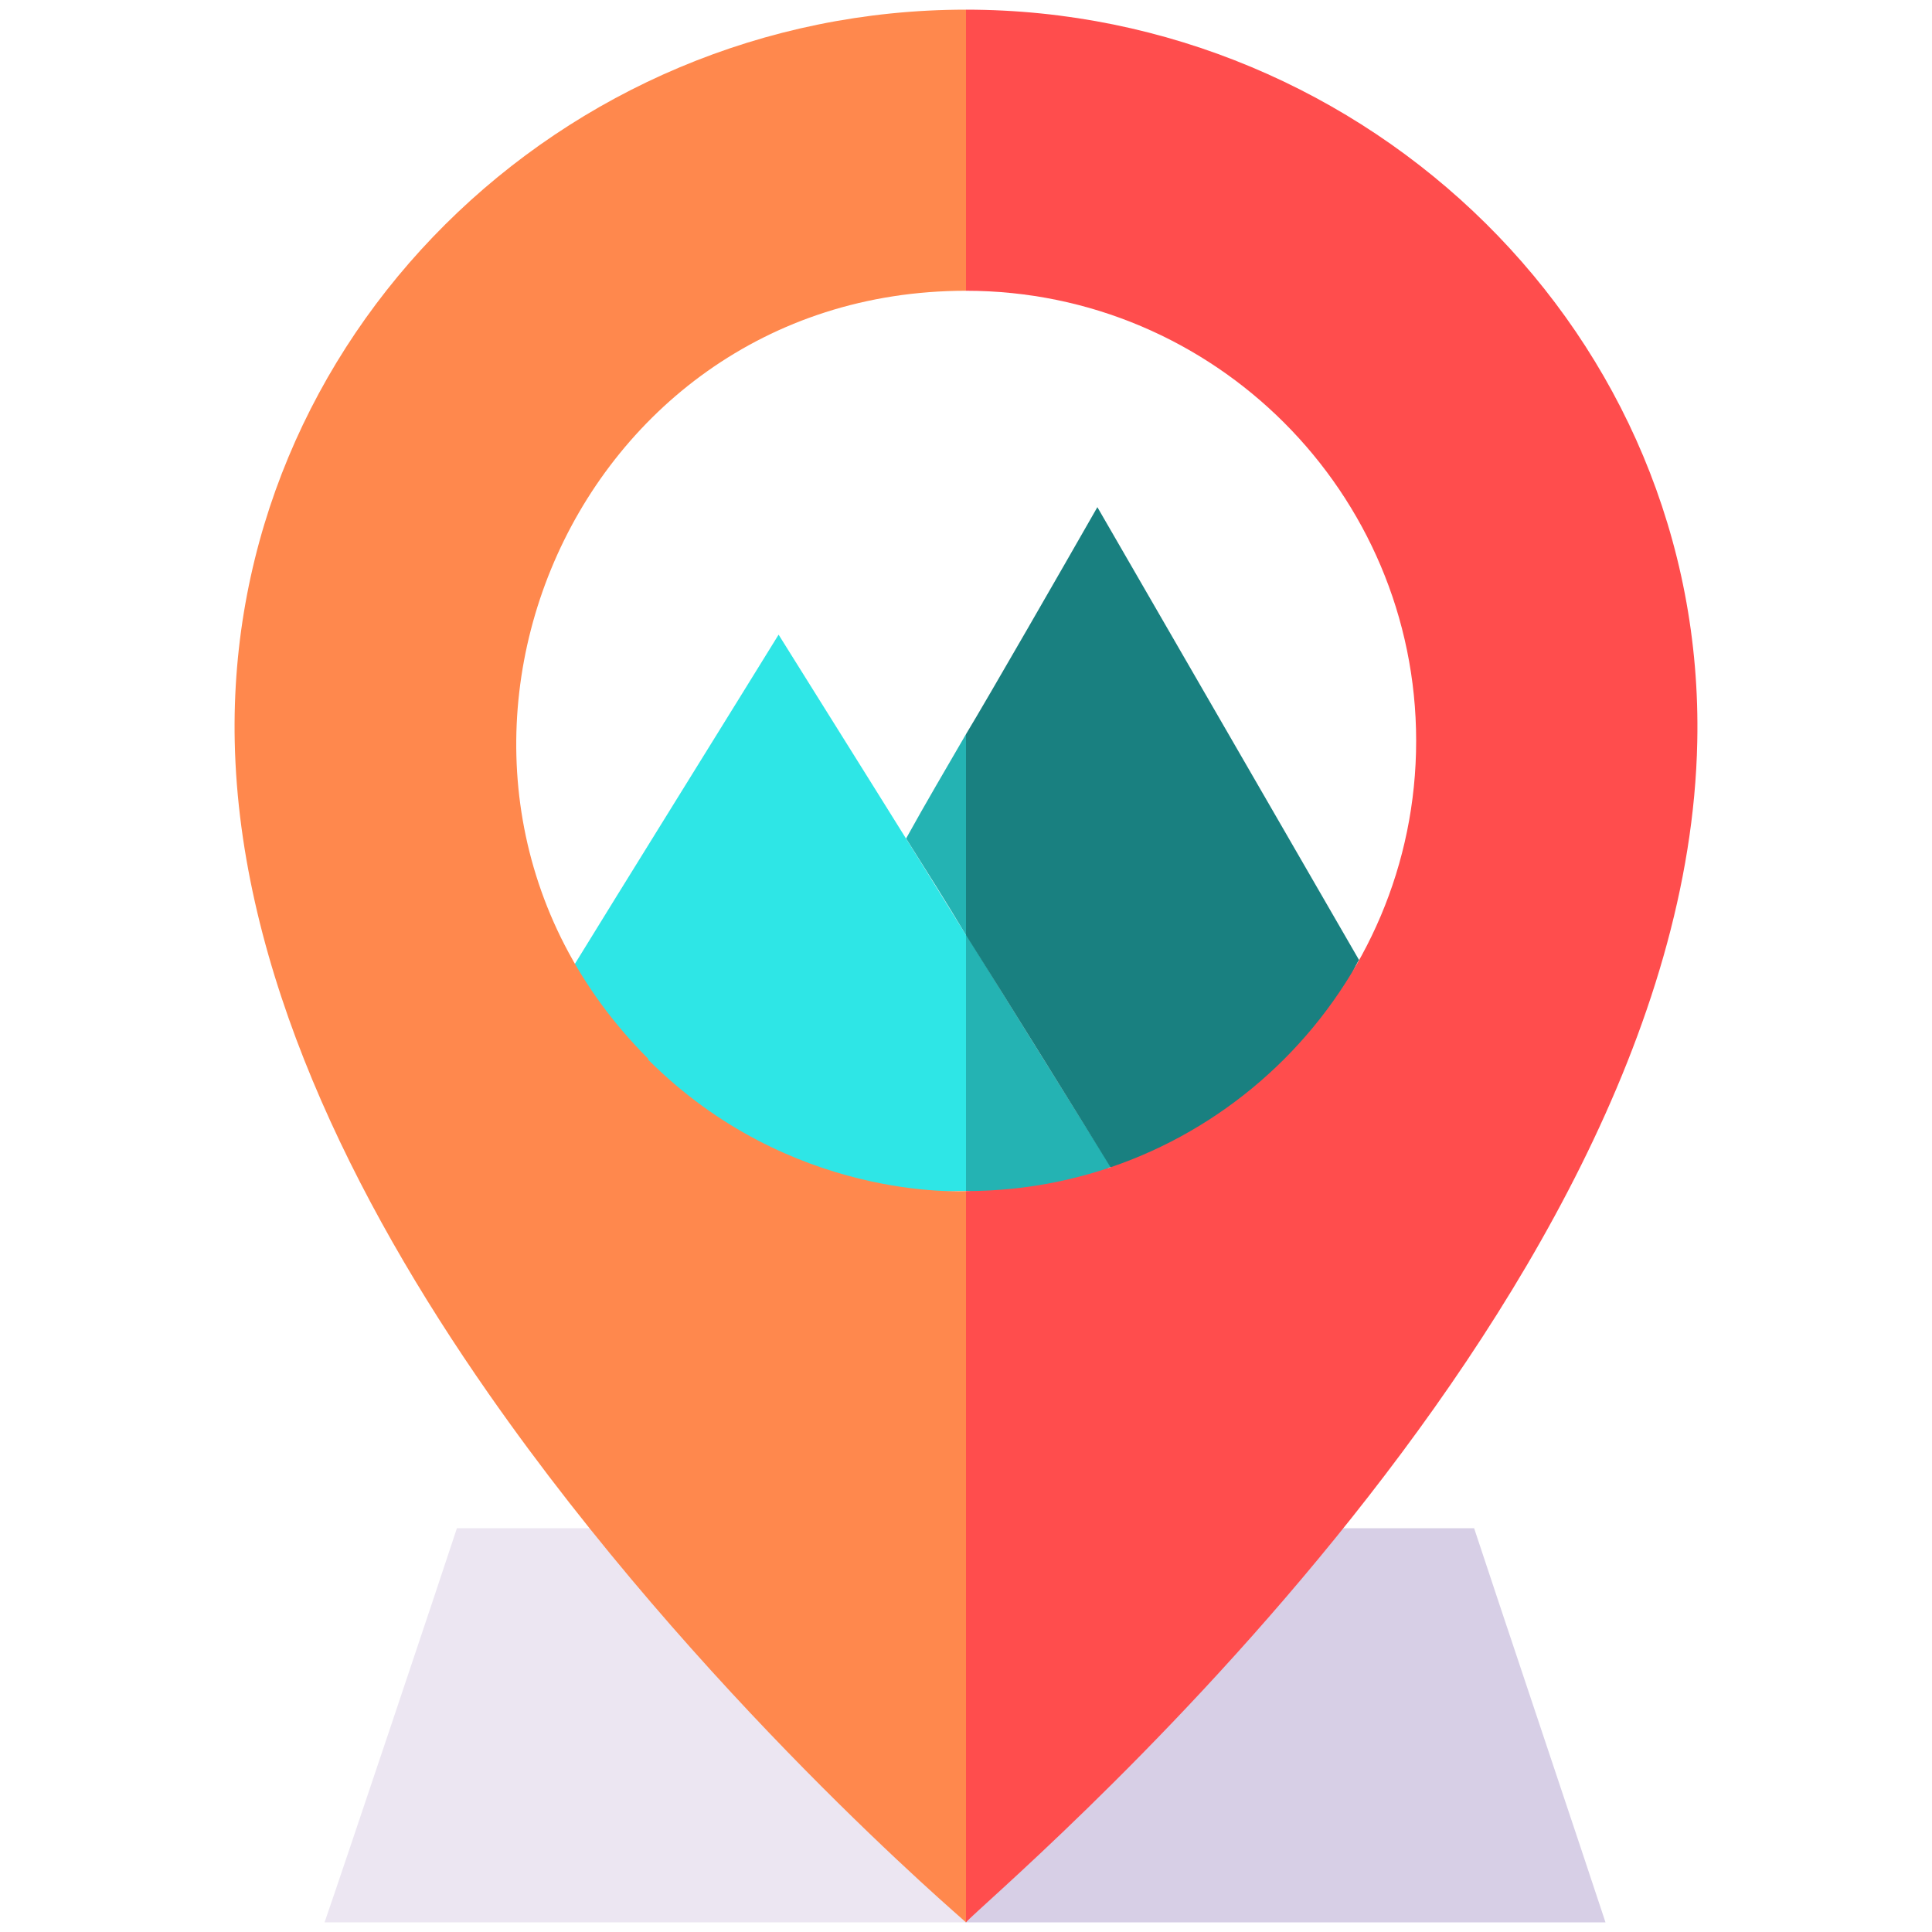
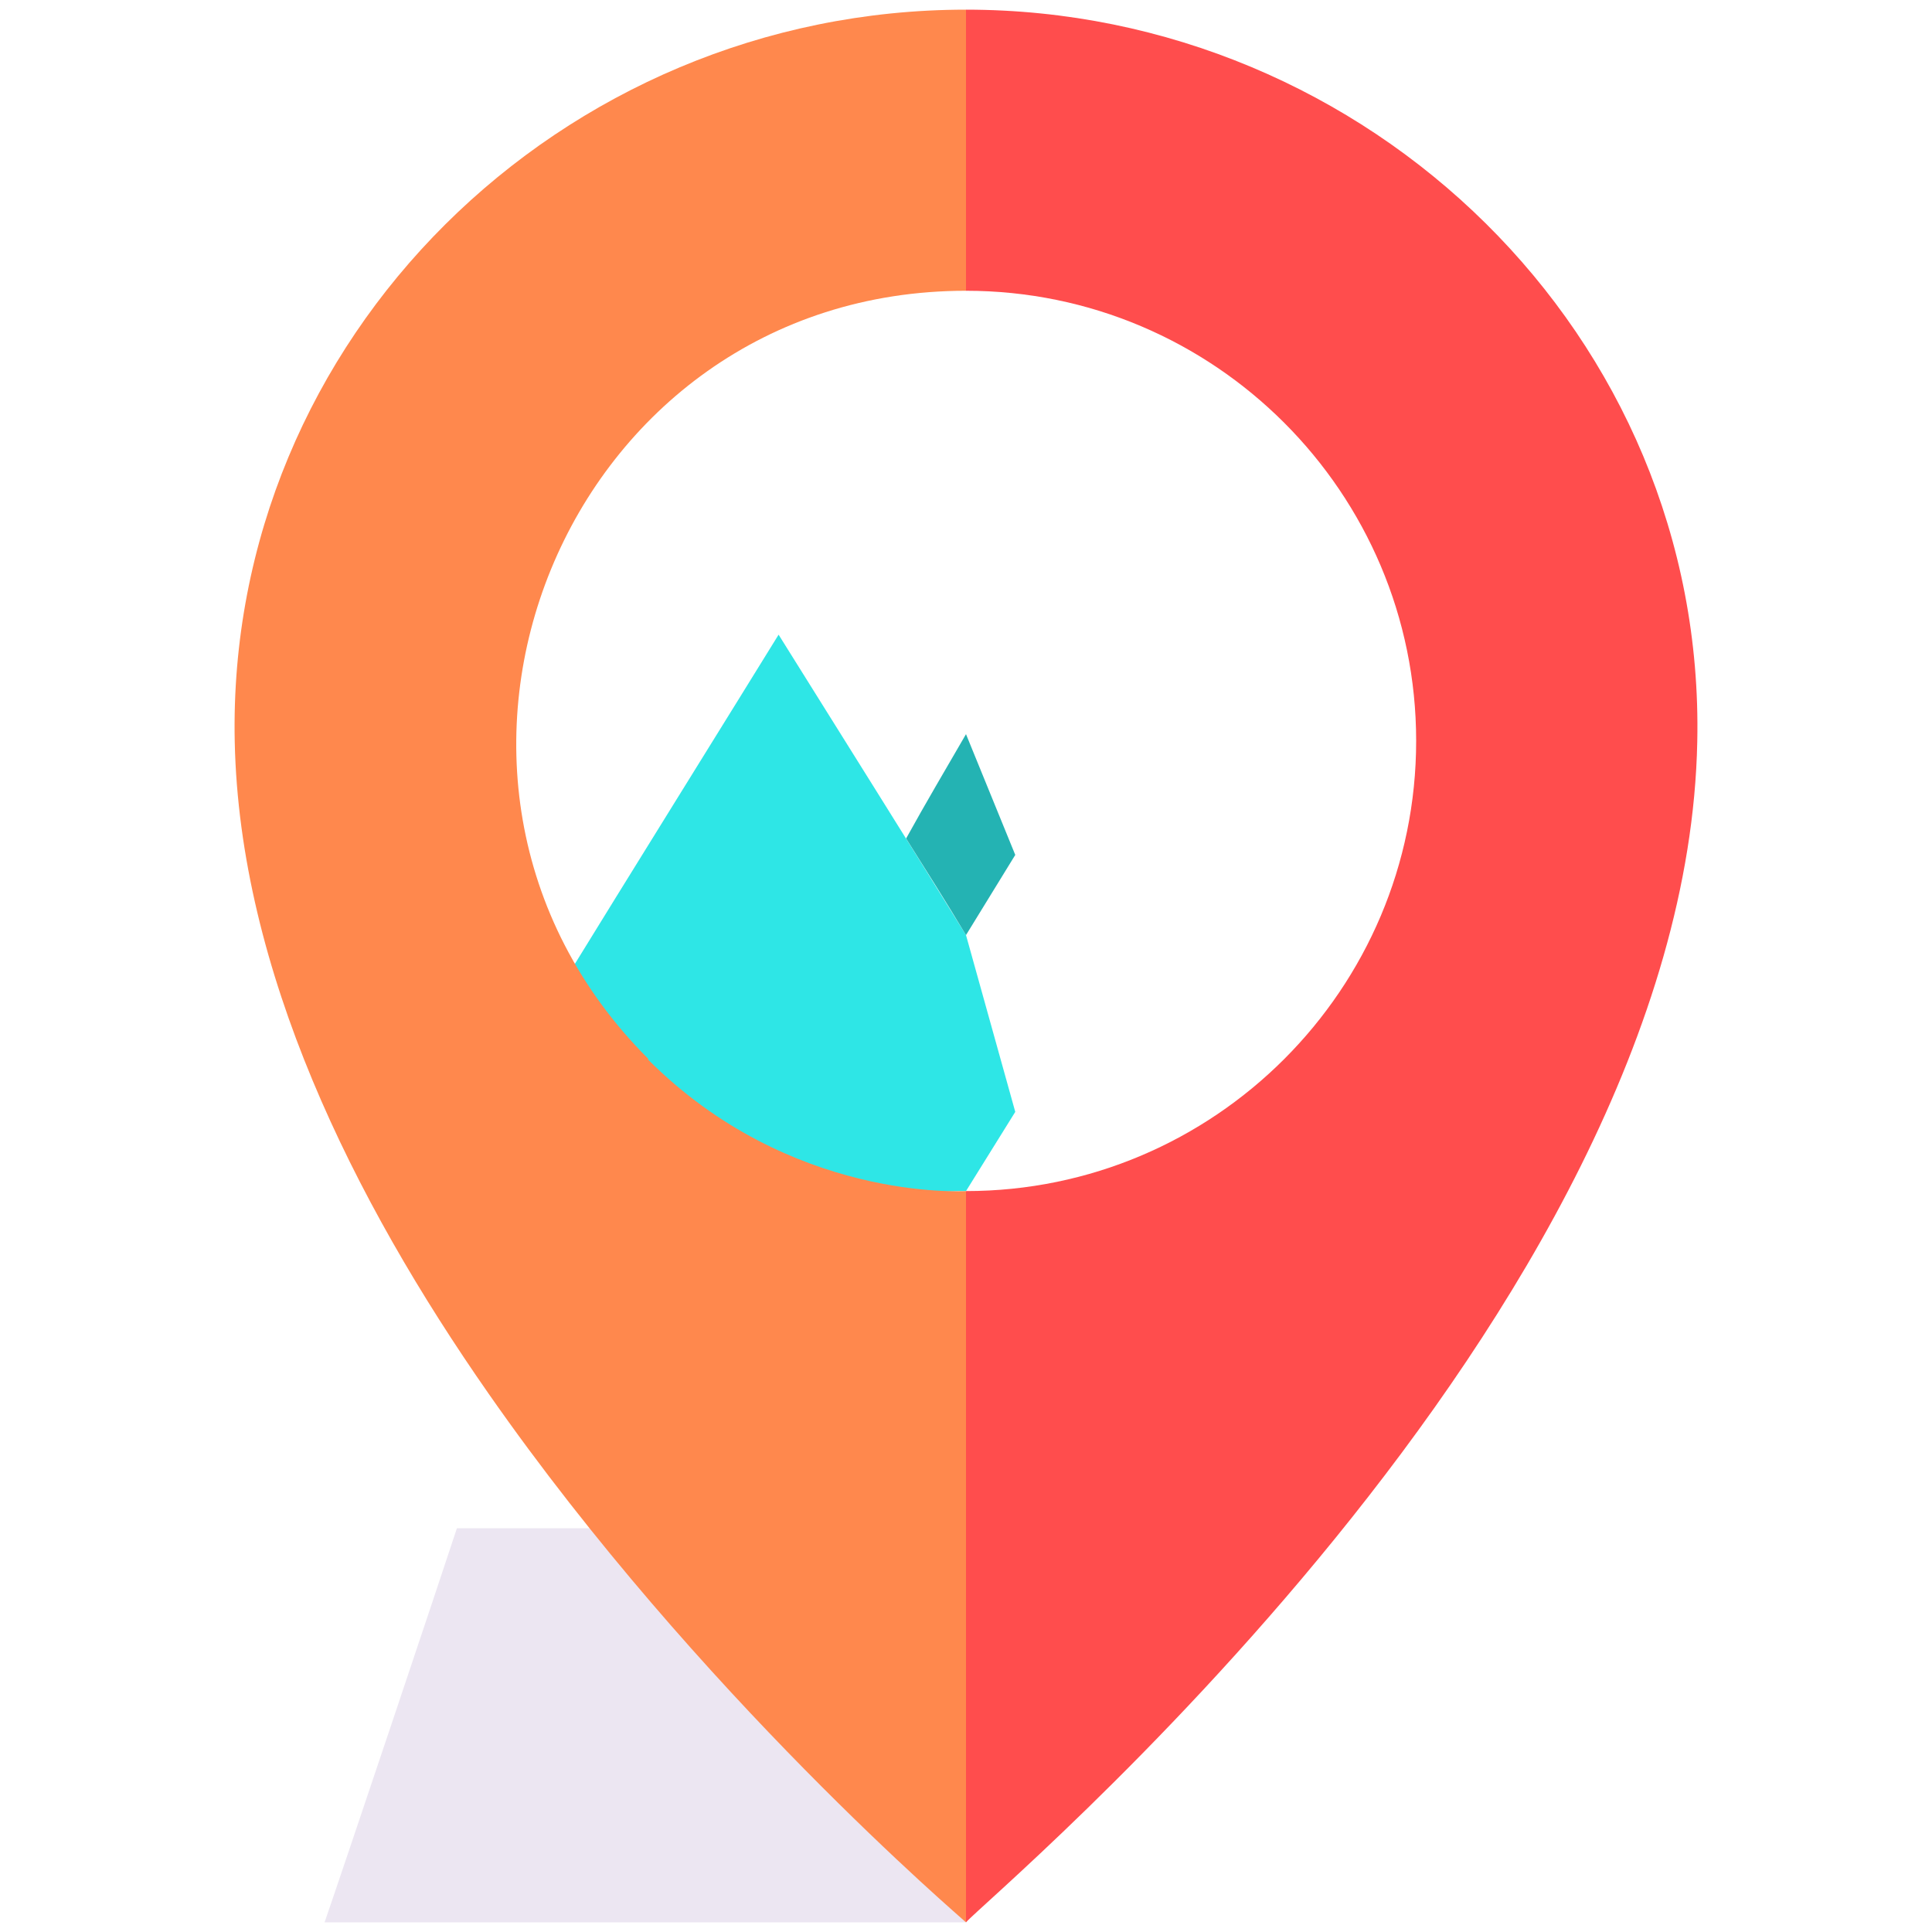
<svg xmlns="http://www.w3.org/2000/svg" id="Layer_1" version="1.1" viewBox="0 0 200 200">
  <defs>
    <style>
      .st0 {
        fill: #ff4d4d;
      }

      .st1 {
        fill: #24b3b3;
      }

      .st2 {
        fill: #198080;
      }

      .st3 {
        fill: #2ee6e6;
      }

      .st4 {
        fill: #d7cfe6;
      }

      .st5 {
        fill: #ece6f2;
      }

      .st6 {
        fill: #ff884d;
      }
    </style>
  </defs>
  <path class="st3" d="M80.6,65.7c-3.2,5.2-17.8,28.7-21.1,34.1l9.1,27.2s22.9-3.7,31.4-3.7l5.1-8.2-5.1-18.3c-6.3-10.2-12.1-19.4-19.4-31.1h0Z" />
-   <path class="st1" d="M100,96.8v26.5c2.6,0,11.6,5.8,11.6,5.8,0,0,1-7.5,3.4-8.3-4.1-6.5-12.6-20.2-15-24.1h0Z" />
  <path class="st1" d="M93.8,86.8c2.2,3.5,4.1,6.5,6.2,10l5.1-8.3-5.1-12.5c-2.2,3.8-4.1,7-6.2,10.8h0Z" />
-   <path class="st2" d="M140.7,99.4c-3.3-5.7-23.8-41.2-27.1-46.9-3.6,6.3-11.3,19.7-13.6,23.5v20.8c4.1,6.5,12.6,20.2,15,24.1l19.4-1.7s3.4-14.7,6.2-19.7h0Z" />
  <path class="st5" d="M47.3,158.2c-1.5,4.6-12,35.9-13.7,40.8h66.4l-20.2-26.4-18.7-14.4h-13.8Z" />
-   <path class="st4" d="M152.7,158.2h-13.7l-18.1,13.7-21,27.1h66.3c-1.5-4.6-12-35.9-13.6-40.8Z" />
  <path class="st6" d="M67.1,109.6c-29.1-29.1-8.7-79.5,32.9-79.5l5.8-17.5-5.8-11.6C58.1,1,23.4,35,24.3,76.8c.5,23.6,12.2,47.3,26.3,67.5,21.7,31.1,49,54.3,49.4,54.7l5.8-40.8-5.8-34.9c-.3,0-18.2,1.1-32.9-13.6Z" />
  <path class="st0" d="M175.7,76.8C176.6,34.7,141.6,1,100,1v29.1c25.7,0,46.6,20.9,46.6,46.6s-20.9,46.6-46.6,46.6v75.7c2.2-2.6,74.5-62.7,75.7-122.2Z" />
</svg>